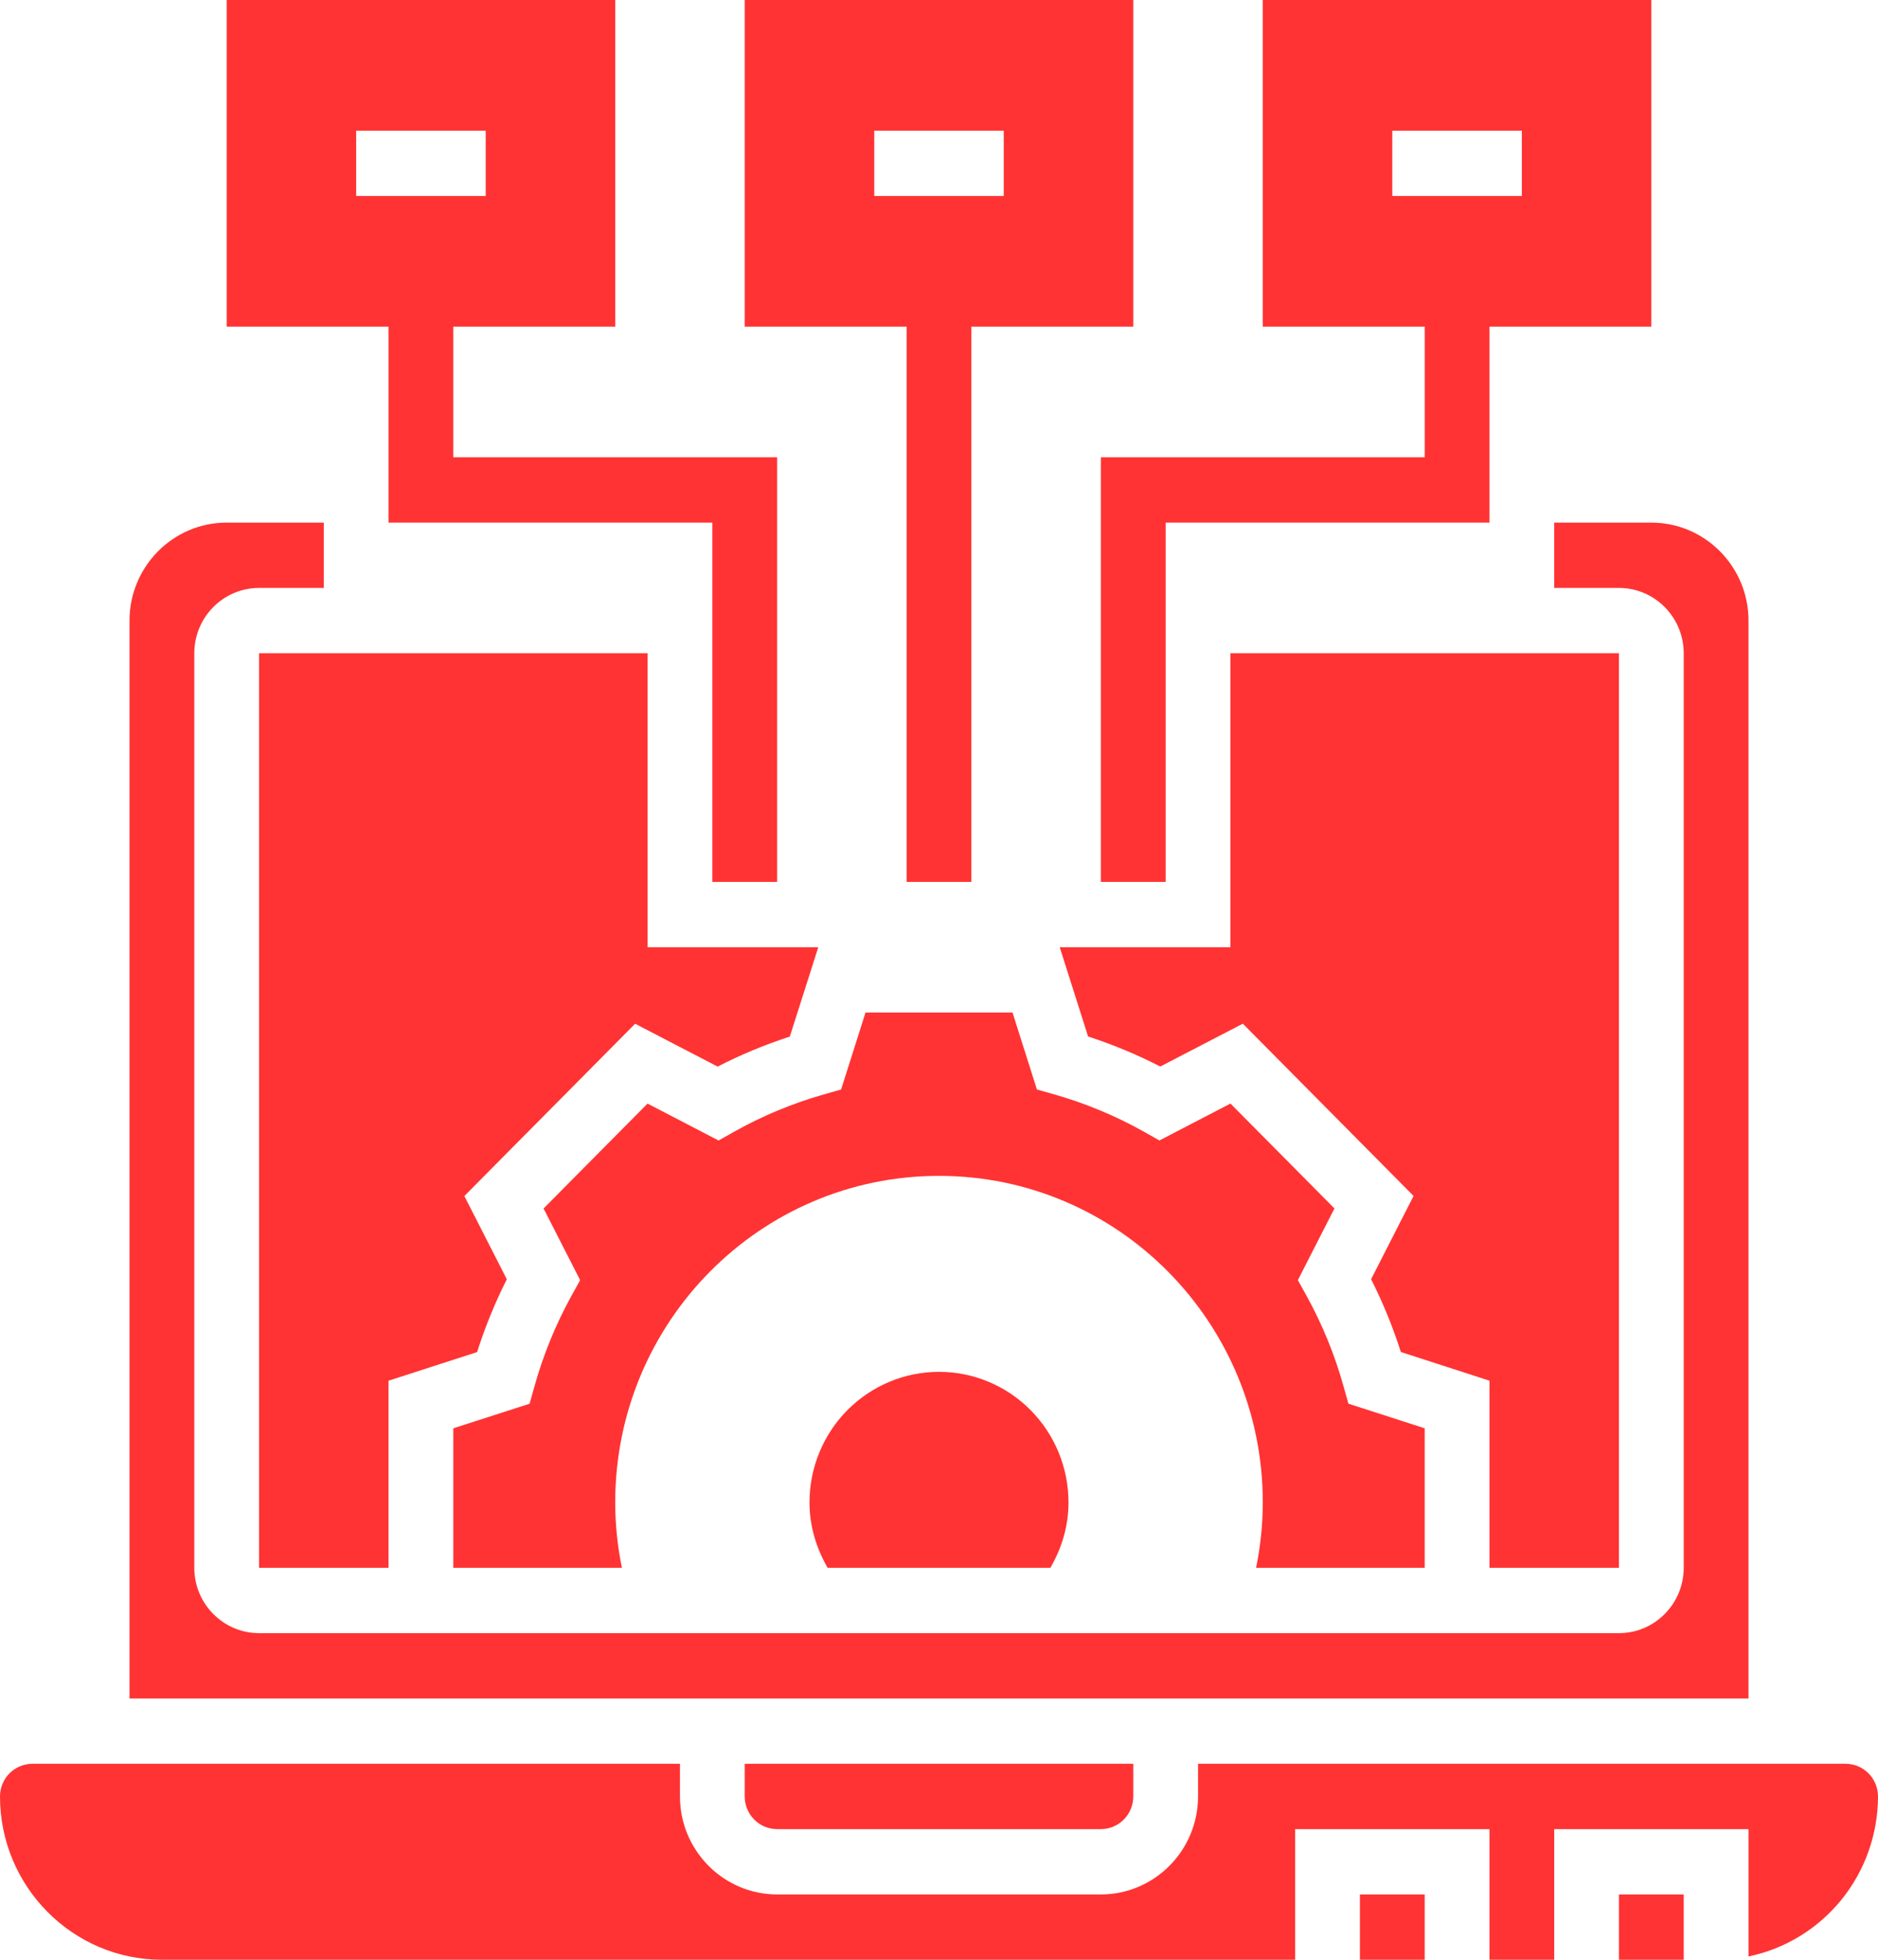
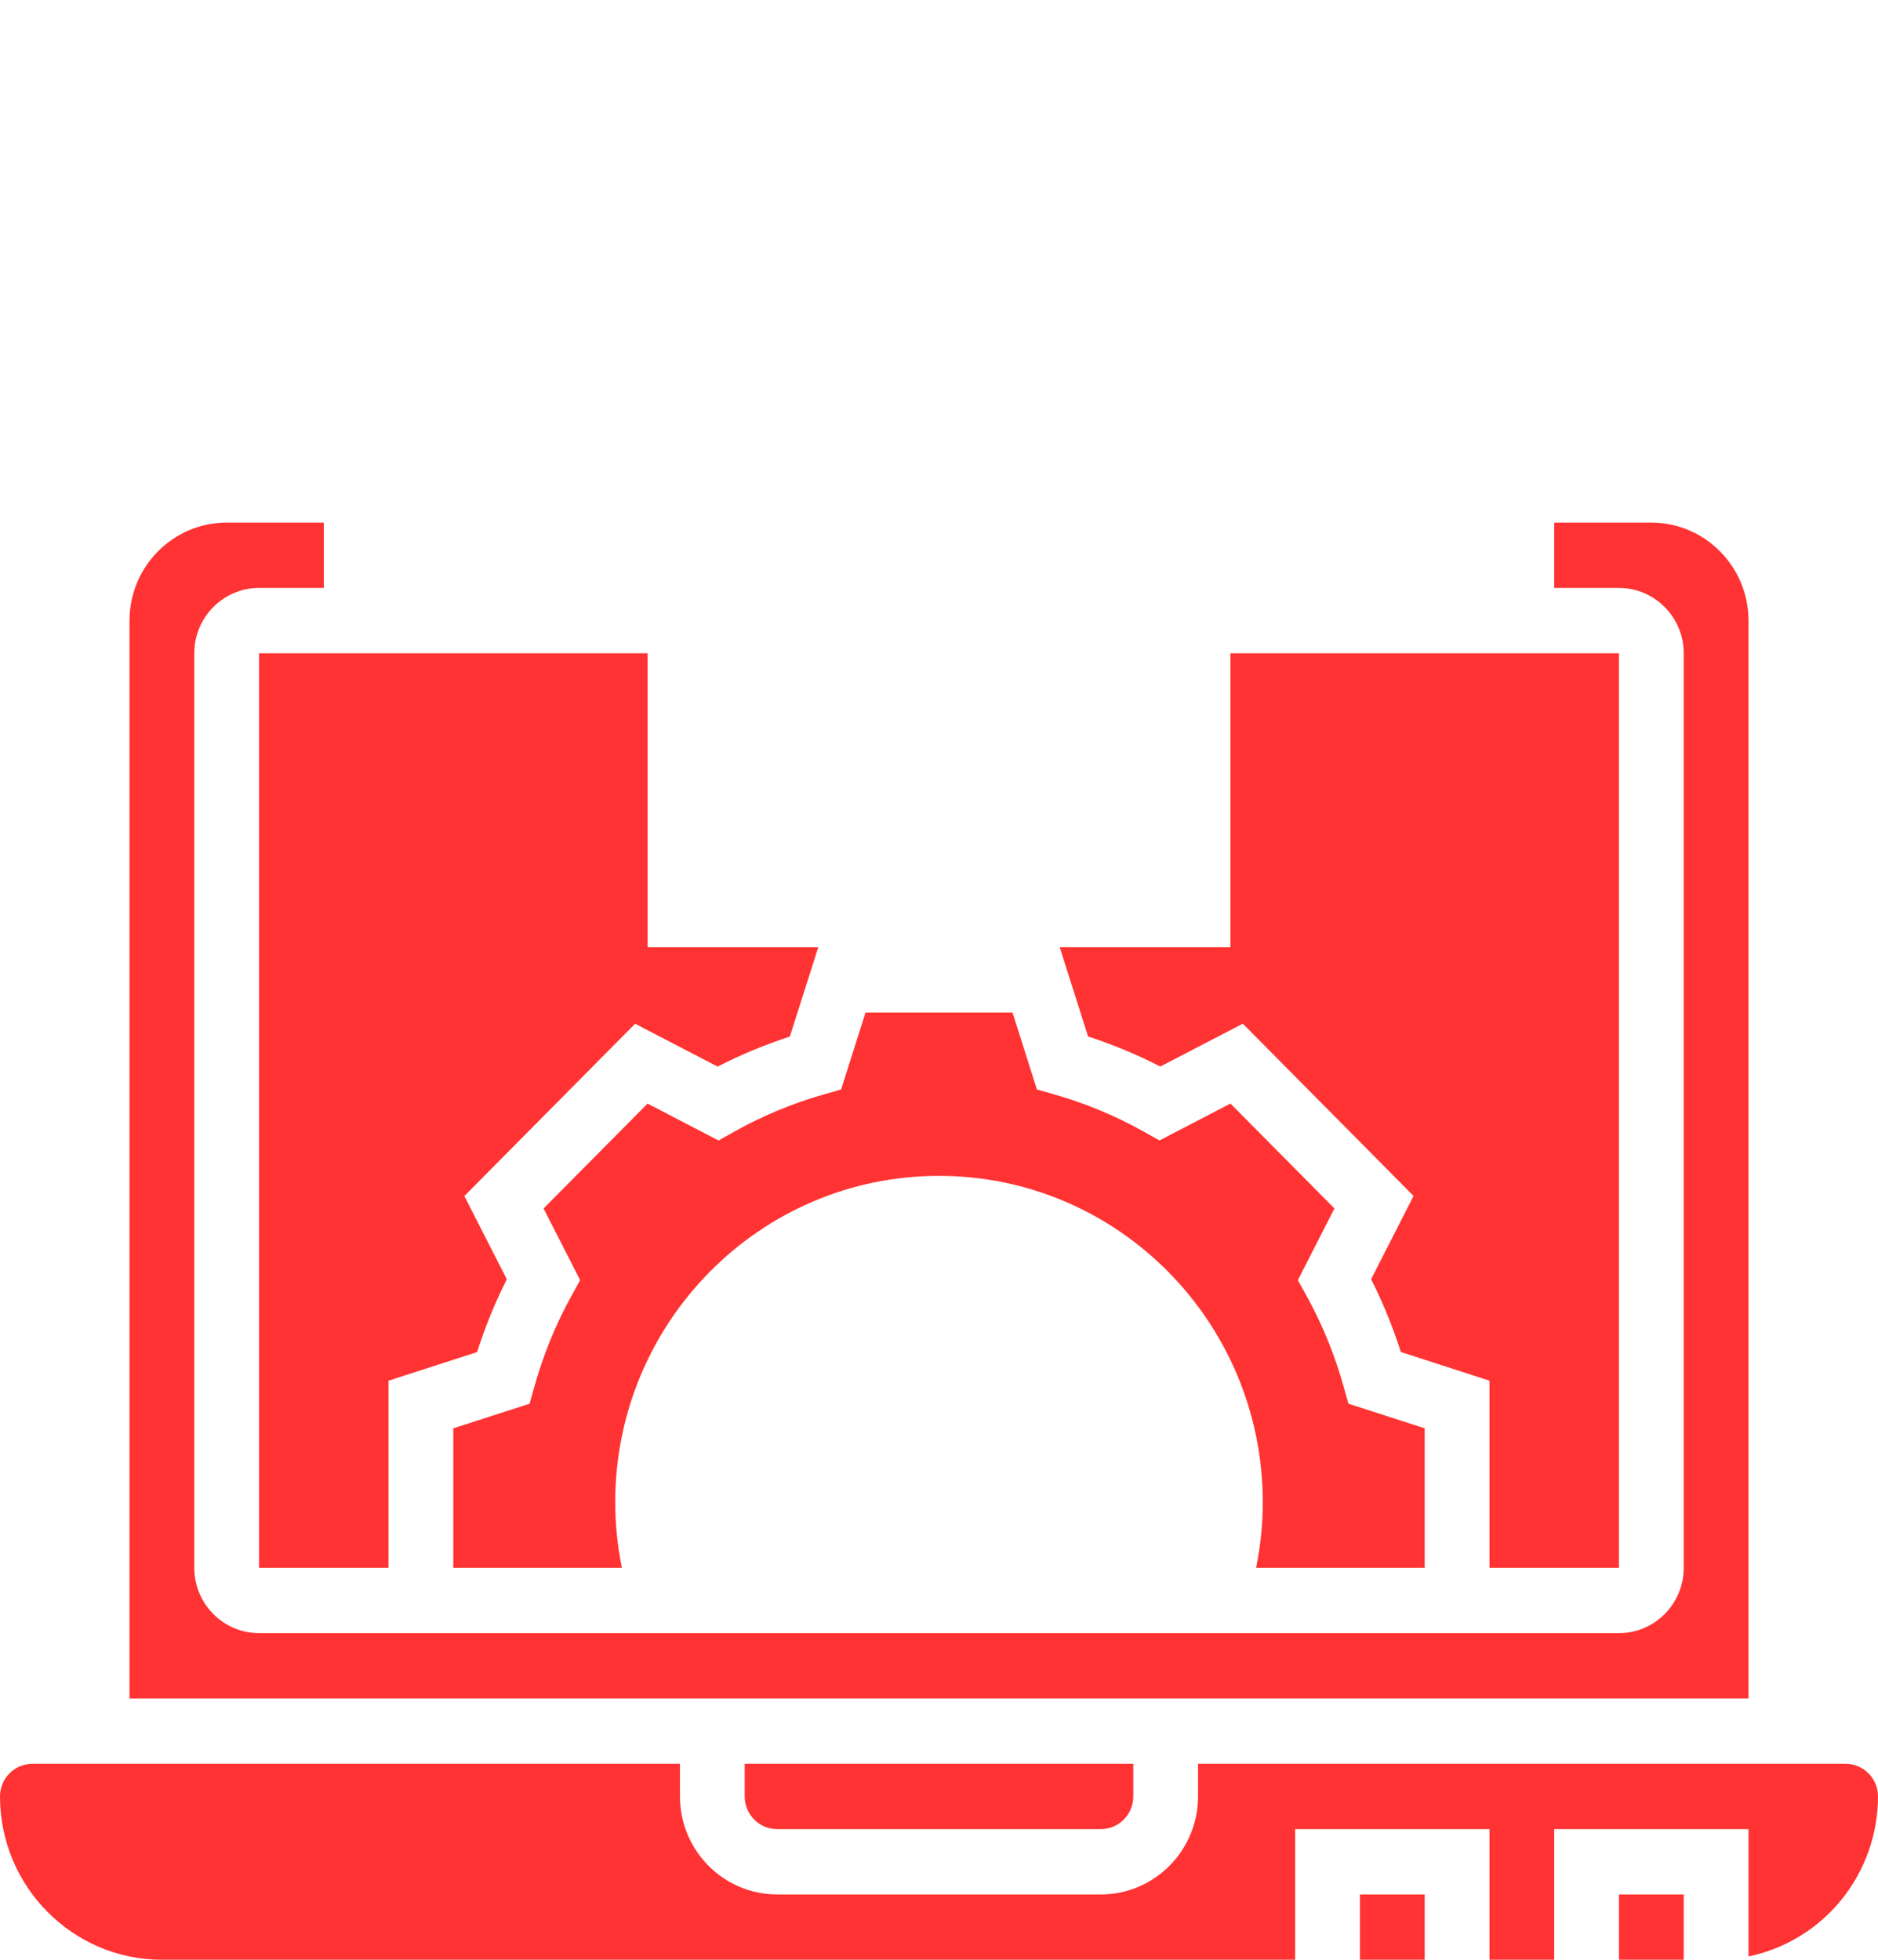
<svg xmlns="http://www.w3.org/2000/svg" width="46" height="48" viewBox="0 0 46 48" fill="none">
  <path d="M34.897 38.4V34.983L33.028 34.38L32.912 33.966C32.696 33.187 32.389 32.436 31.998 31.729L31.79 31.354L32.686 29.598L30.139 27.029L28.399 27.933L28.027 27.723C27.326 27.329 26.581 27.019 25.808 26.801L25.398 26.684L24.801 24.8H21.2L20.602 26.685L20.192 26.802C19.419 27.02 18.674 27.33 17.973 27.724L17.601 27.934L15.861 27.03L13.314 29.599L14.21 31.354L14.002 31.73C13.611 32.437 13.305 33.188 13.088 33.967L12.972 34.381L11.103 34.983V38.4H15.233C15.125 37.874 15.07 37.338 15.069 36.8C15.069 32.382 18.62 28.8 23 28.8C27.38 28.8 30.931 32.382 30.931 36.8C30.931 37.349 30.872 37.882 30.767 38.4H34.897Z" fill="#FF3333" />
  <path d="M39.655 38.4V16H30.138V23.2H25.957L26.652 25.387C27.265 25.586 27.858 25.833 28.42 26.122L30.442 25.073L34.624 29.292L33.584 31.331C33.871 31.899 34.115 32.496 34.313 33.114L36.483 33.817V38.4H39.655ZM6.345 16V38.4H9.517V33.817L11.686 33.116C11.883 32.498 12.127 31.9 12.414 31.333L11.374 29.294L15.557 25.074L17.578 26.124C18.141 25.834 18.733 25.588 19.346 25.389L20.043 23.2H15.862V16H6.345ZM19.035 44.8H26.965C27.176 44.8 27.378 44.716 27.526 44.566C27.675 44.416 27.759 44.212 27.759 44V43.2H18.241V44C18.241 44.212 18.325 44.416 18.474 44.566C18.622 44.716 18.824 44.8 19.035 44.8ZM39.655 46.4H41.241V48H39.655V46.4ZM33.31 46.4H34.897V48H33.31V46.4Z" fill="#FF3333" />
  <path d="M45.207 43.2H29.345V44C29.345 45.323 28.277 46.4 26.965 46.4H19.035C17.723 46.4 16.655 45.323 16.655 44V43.2H0.793C0.583 43.2 0.381 43.284 0.232 43.434C0.084 43.584 0 43.788 0 44C0 46.206 1.779 48 3.966 48H31.724V44.8H36.483V48H38.069V44.8H42.828V47.919C43.722 47.734 44.527 47.242 45.105 46.529C45.682 45.815 45.999 44.922 46 44C46 43.788 45.916 43.584 45.768 43.434C45.619 43.284 45.417 43.2 45.207 43.2ZM42.828 15.2C42.828 13.877 41.76 12.8 40.448 12.8H38.069V14.4H39.655C40.53 14.4 41.241 15.118 41.241 16V38.4C41.241 39.282 40.53 40 39.655 40H6.345C5.47 40 4.759 39.282 4.759 38.4V16C4.759 15.118 5.47 14.4 6.345 14.4H7.931V12.8H5.552C4.24 12.8 3.172 13.877 3.172 15.2V41.6H42.828V15.2Z" fill="#FF3333" />
-   <path d="M19.828 36.8C19.828 37.387 19.999 37.927 20.272 38.4H25.728C26.002 37.927 26.172 37.387 26.172 36.8C26.172 35.951 25.838 35.137 25.243 34.537C24.648 33.937 23.841 33.6 23 33.6C22.159 33.6 21.352 33.937 20.757 34.537C20.162 35.137 19.828 35.951 19.828 36.8ZM22.207 21.6H23.793V8H27.759V0H18.241V8H22.207V21.6ZM21.414 3.2H24.586V4.8H21.414V3.2ZM34.897 11.2H26.965V21.6H28.552V12.8H36.483V8H40.448V0H30.931V8H34.897V11.2ZM34.103 3.2H37.276V4.8H34.103V3.2ZM9.517 12.8H17.448V21.6H19.035V11.2H11.103V8H15.069V0H5.552V8H9.517V12.8ZM8.724 3.2H11.897V4.8H8.724V3.2Z" fill="#FF3333" />
</svg>